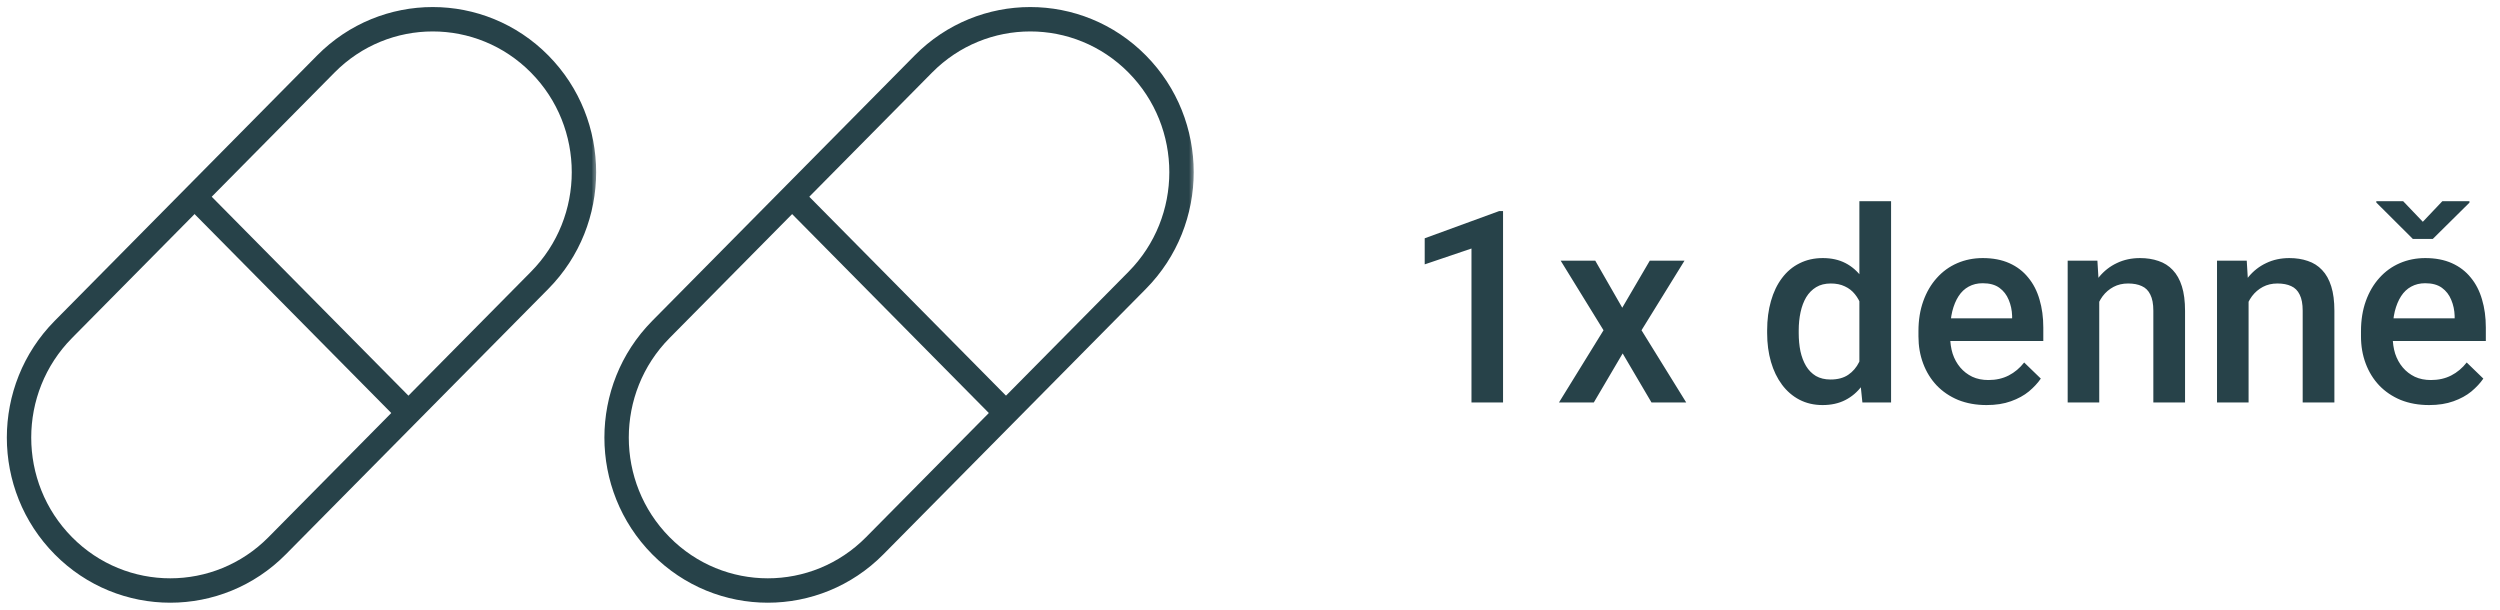
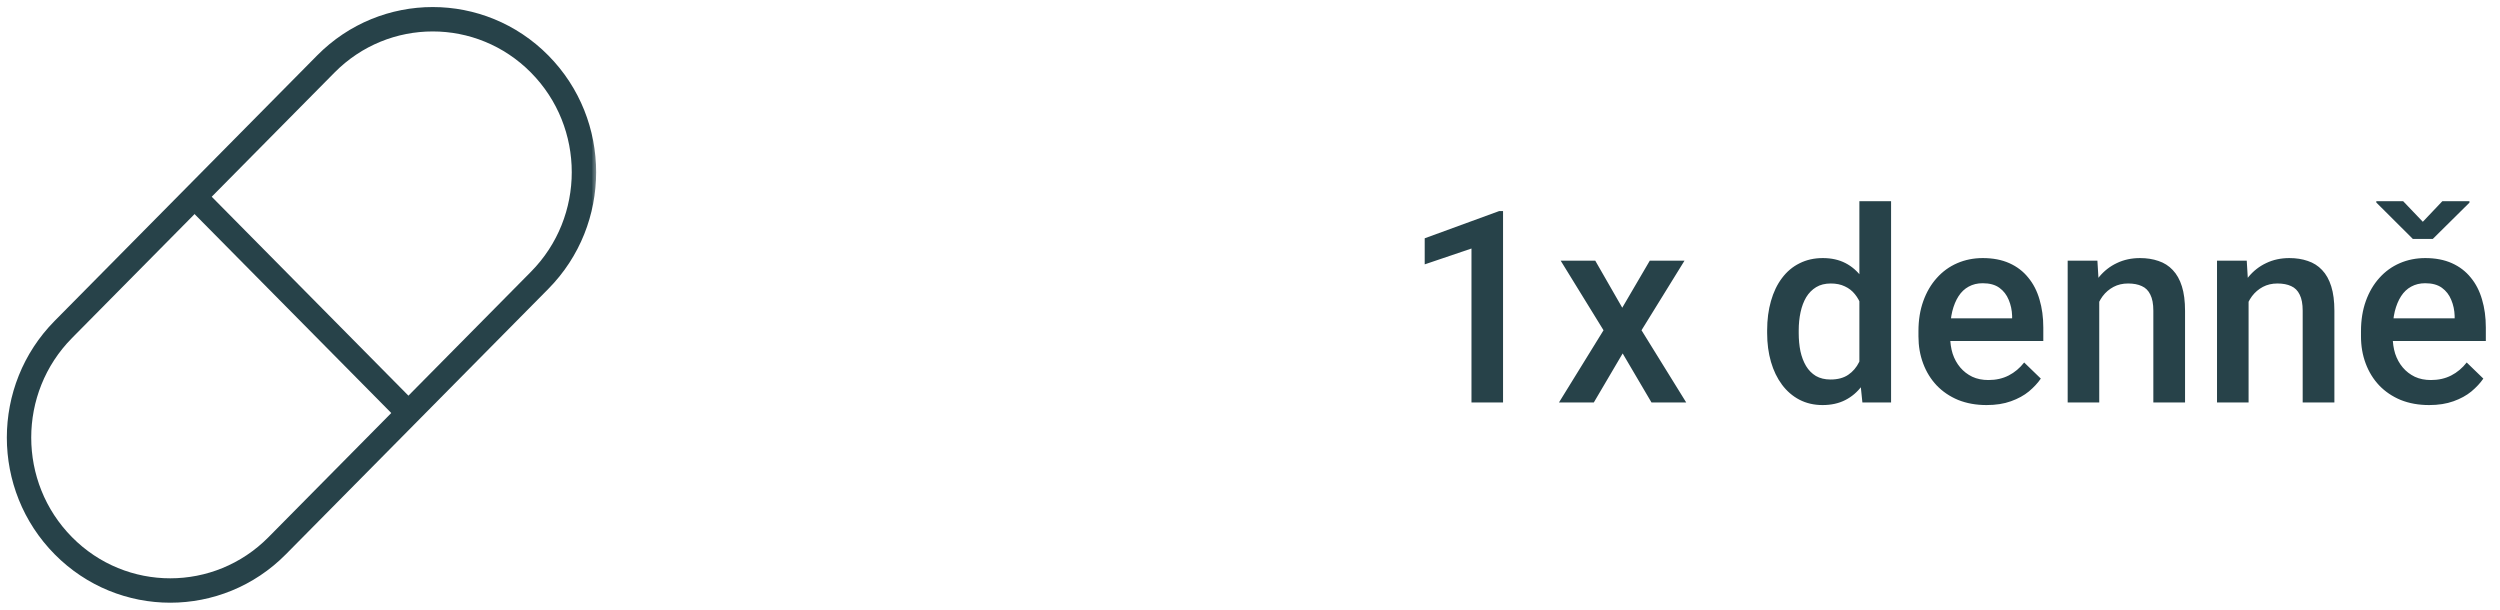
<svg xmlns="http://www.w3.org/2000/svg" width="205" height="50" viewBox="0 0 205 50" fill="none">
  <path d="M123.25 17.306V33H120.661V20.378L116.826 21.678V19.54L122.938 17.306H123.25ZM130.812 21.377L133.025 25.233L135.281 21.377H138.128L134.604 27.081L138.268 33H135.421L133.058 28.982L130.694 33H127.837L131.489 27.081L127.977 21.377H130.812ZM152.469 30.594V16.5H155.068V33H152.716L152.469 30.594ZM144.906 27.317V27.092C144.906 26.211 145.01 25.409 145.218 24.686C145.425 23.955 145.726 23.328 146.12 22.806C146.514 22.276 146.994 21.871 147.56 21.592C148.125 21.305 148.763 21.162 149.472 21.162C150.174 21.162 150.789 21.298 151.319 21.57C151.849 21.842 152.3 22.233 152.673 22.741C153.045 23.242 153.342 23.844 153.564 24.546C153.786 25.241 153.944 26.014 154.037 26.866V27.586C153.944 28.417 153.786 29.176 153.564 29.863C153.342 30.551 153.045 31.145 152.673 31.646C152.3 32.148 151.846 32.535 151.309 32.807C150.779 33.079 150.159 33.215 149.45 33.215C148.748 33.215 148.115 33.068 147.549 32.774C146.99 32.481 146.514 32.069 146.12 31.539C145.726 31.009 145.425 30.386 145.218 29.67C145.01 28.947 144.906 28.162 144.906 27.317ZM147.495 27.092V27.317C147.495 27.847 147.542 28.341 147.635 28.8C147.735 29.258 147.889 29.663 148.097 30.014C148.304 30.357 148.573 30.63 148.902 30.83C149.239 31.023 149.64 31.12 150.105 31.12C150.693 31.12 151.176 30.991 151.556 30.733C151.935 30.476 152.232 30.128 152.447 29.691C152.669 29.247 152.82 28.753 152.898 28.209V26.265C152.855 25.842 152.766 25.448 152.63 25.083C152.501 24.718 152.326 24.399 152.104 24.127C151.882 23.848 151.606 23.633 151.276 23.482C150.954 23.325 150.571 23.246 150.127 23.246C149.654 23.246 149.253 23.346 148.924 23.547C148.594 23.747 148.322 24.023 148.107 24.374C147.9 24.725 147.746 25.133 147.646 25.599C147.545 26.064 147.495 26.562 147.495 27.092ZM162.899 33.215C162.04 33.215 161.263 33.075 160.568 32.796C159.881 32.509 159.294 32.112 158.807 31.604C158.327 31.095 157.958 30.497 157.7 29.81C157.442 29.122 157.313 28.381 157.313 27.586V27.156C157.313 26.247 157.446 25.423 157.711 24.686C157.976 23.948 158.345 23.318 158.817 22.795C159.29 22.265 159.849 21.86 160.493 21.581C161.138 21.302 161.836 21.162 162.588 21.162C163.419 21.162 164.146 21.302 164.769 21.581C165.392 21.86 165.907 22.254 166.315 22.763C166.731 23.264 167.039 23.862 167.239 24.557C167.447 25.251 167.551 26.018 167.551 26.855V27.962H158.57V26.104H164.994V25.899C164.98 25.434 164.887 24.997 164.715 24.589C164.55 24.181 164.296 23.851 163.952 23.601C163.608 23.35 163.15 23.225 162.577 23.225C162.147 23.225 161.764 23.318 161.428 23.504C161.098 23.683 160.823 23.944 160.601 24.288C160.379 24.632 160.207 25.047 160.085 25.534C159.97 26.014 159.913 26.555 159.913 27.156V27.586C159.913 28.094 159.981 28.567 160.117 29.004C160.26 29.434 160.468 29.81 160.74 30.132C161.012 30.454 161.342 30.708 161.729 30.895C162.115 31.074 162.556 31.163 163.05 31.163C163.673 31.163 164.228 31.038 164.715 30.787C165.202 30.537 165.624 30.182 165.982 29.724L167.347 31.045C167.096 31.41 166.77 31.761 166.369 32.098C165.968 32.427 165.478 32.696 164.897 32.903C164.325 33.111 163.659 33.215 162.899 33.215ZM172.138 23.858V33H169.549V21.377H171.987L172.138 23.858ZM171.676 26.759L170.838 26.748C170.845 25.924 170.96 25.169 171.182 24.481C171.411 23.794 171.726 23.203 172.127 22.709C172.535 22.215 173.022 21.835 173.588 21.57C174.154 21.298 174.784 21.162 175.479 21.162C176.037 21.162 176.542 21.241 176.993 21.398C177.451 21.549 177.842 21.796 178.164 22.14C178.493 22.483 178.744 22.931 178.916 23.482C179.088 24.027 179.174 24.696 179.174 25.491V33H176.574V25.48C176.574 24.922 176.492 24.481 176.327 24.159C176.17 23.83 175.937 23.597 175.629 23.461C175.328 23.318 174.952 23.246 174.501 23.246C174.057 23.246 173.66 23.339 173.309 23.525C172.958 23.712 172.66 23.966 172.417 24.288C172.181 24.61 171.998 24.983 171.869 25.405C171.74 25.828 171.676 26.279 171.676 26.759ZM184.384 23.858V33H181.795V21.377H184.233L184.384 23.858ZM183.922 26.759L183.084 26.748C183.091 25.924 183.206 25.169 183.428 24.481C183.657 23.794 183.972 23.203 184.373 22.709C184.781 22.215 185.268 21.835 185.834 21.57C186.4 21.298 187.03 21.162 187.725 21.162C188.283 21.162 188.788 21.241 189.239 21.398C189.698 21.549 190.088 21.796 190.41 22.14C190.74 22.483 190.99 22.931 191.162 23.482C191.334 24.027 191.42 24.696 191.42 25.491V33H188.82V25.48C188.82 24.922 188.738 24.481 188.573 24.159C188.416 23.83 188.183 23.597 187.875 23.461C187.574 23.318 187.198 23.246 186.747 23.246C186.303 23.246 185.906 23.339 185.555 23.525C185.204 23.712 184.907 23.966 184.663 24.288C184.427 24.61 184.244 24.983 184.115 25.405C183.986 25.828 183.922 26.279 183.922 26.759ZM199.187 33.215C198.327 33.215 197.55 33.075 196.855 32.796C196.168 32.509 195.581 32.112 195.094 31.604C194.614 31.095 194.245 30.497 193.987 29.81C193.729 29.122 193.601 28.381 193.601 27.586V27.156C193.601 26.247 193.733 25.423 193.998 24.686C194.263 23.948 194.632 23.318 195.104 22.795C195.577 22.265 196.136 21.86 196.78 21.581C197.425 21.302 198.123 21.162 198.875 21.162C199.706 21.162 200.433 21.302 201.056 21.581C201.679 21.86 202.194 22.254 202.603 22.763C203.018 23.264 203.326 23.862 203.526 24.557C203.734 25.251 203.838 26.018 203.838 26.855V27.962H194.857V26.104H201.281V25.899C201.267 25.434 201.174 24.997 201.002 24.589C200.837 24.181 200.583 23.851 200.239 23.601C199.896 23.35 199.437 23.225 198.864 23.225C198.435 23.225 198.051 23.318 197.715 23.504C197.385 23.683 197.11 23.944 196.888 24.288C196.666 24.632 196.494 25.047 196.372 25.534C196.257 26.014 196.2 26.555 196.2 27.156V27.586C196.2 28.094 196.268 28.567 196.404 29.004C196.548 29.434 196.755 29.81 197.027 30.132C197.299 30.454 197.629 30.708 198.016 30.895C198.402 31.074 198.843 31.163 199.337 31.163C199.96 31.163 200.515 31.038 201.002 30.787C201.489 30.537 201.911 30.182 202.27 29.724L203.634 31.045C203.383 31.41 203.057 31.761 202.656 32.098C202.255 32.427 201.765 32.696 201.185 32.903C200.612 33.111 199.946 33.215 199.187 33.215ZM197.06 16.5L198.671 18.186L200.271 16.5H202.495V16.618L199.487 19.594H197.854L194.857 16.607V16.5H197.06Z" fill="#274249" />
  <mask id="mask0_56_125" style="mask-type:luminance" maskUnits="userSpaceOnUse" x="0" y="0" width="50" height="50">
    <path d="M49.444 0H0V50H49.444V0Z" fill="white" />
  </mask>
  <g mask="url(#mask0_56_125)">
    <mask id="mask1_56_125" style="mask-type:luminance" maskUnits="userSpaceOnUse" x="0" y="0" width="50" height="50">
      <path d="M0 3.8147e-06H49.444V50H0V3.8147e-06Z" fill="white" />
    </mask>
    <g mask="url(#mask1_56_125)">
      <path d="M5.193 44.749C0.35 39.852 0.35 31.912 5.193 27.015L26.715 5.251C31.557 0.354 39.409 0.354 44.252 5.251V5.251C49.095 10.148 49.095 18.088 44.252 22.985L22.73 44.749C17.887 49.646 10.035 49.646 5.193 44.749Z" stroke="#274249" stroke-width="2" stroke-miterlimit="10" stroke-linecap="round" stroke-linejoin="round" />
      <path d="M15.954 16.133L33.491 33.867" stroke="#274249" stroke-width="2" stroke-miterlimit="10" stroke-linejoin="round" />
    </g>
  </g>
  <mask id="mask2_56_125" style="mask-type:luminance" maskUnits="userSpaceOnUse" x="49" y="0" width="50" height="50">
-     <path d="M98.444 0H49V50H98.444V0Z" fill="white" />
-   </mask>
+     </mask>
  <g mask="url(#mask2_56_125)">
    <mask id="mask3_56_125" style="mask-type:luminance" maskUnits="userSpaceOnUse" x="49" y="0" width="50" height="50">
      <path d="M49 3.8147e-06H98.444V50H49V3.8147e-06Z" fill="white" />
    </mask>
    <g mask="url(#mask3_56_125)">
      <path d="M54.193 44.749C49.35 39.852 49.35 31.912 54.193 27.015L75.715 5.251C80.557 0.354 88.409 0.354 93.252 5.251V5.251C98.095 10.148 98.095 18.088 93.252 22.985L71.73 44.749C66.887 49.646 59.035 49.646 54.193 44.749Z" stroke="#274249" stroke-width="2" stroke-miterlimit="10" stroke-linecap="round" stroke-linejoin="round" />
      <path d="M64.954 16.133L82.491 33.867" stroke="#274249" stroke-width="2" stroke-miterlimit="10" stroke-linejoin="round" />
    </g>
  </g>
</svg>